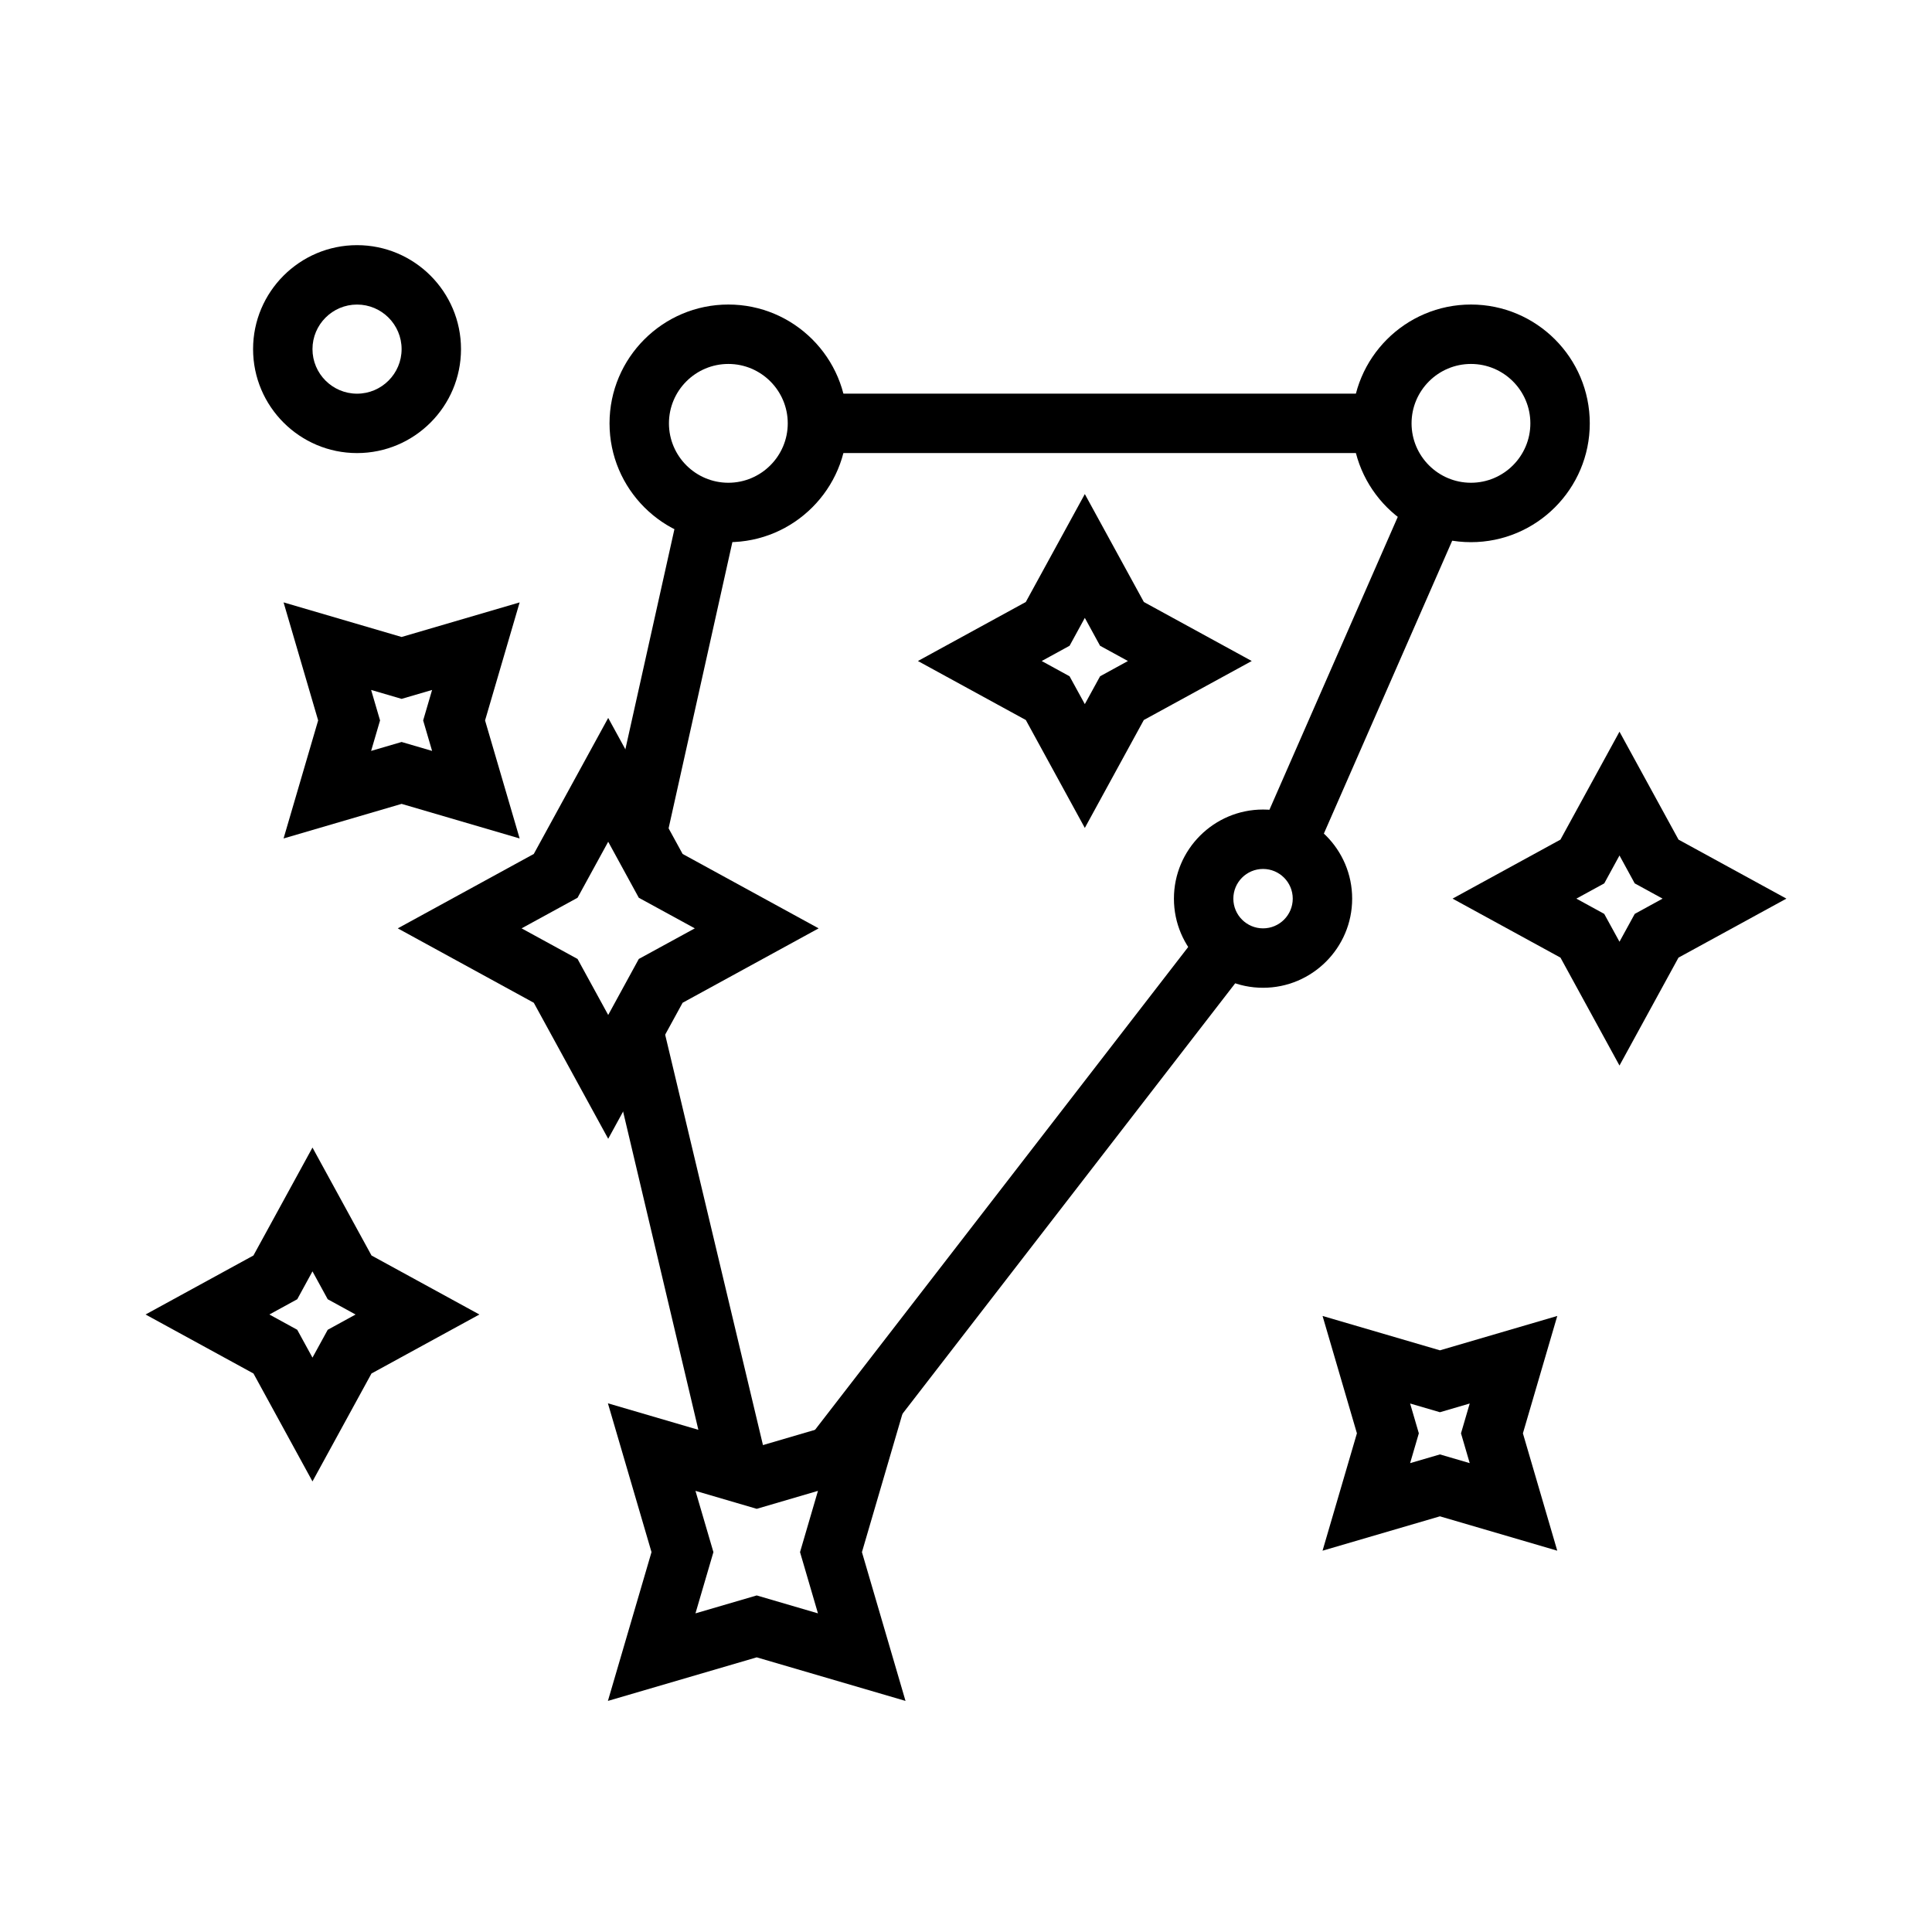
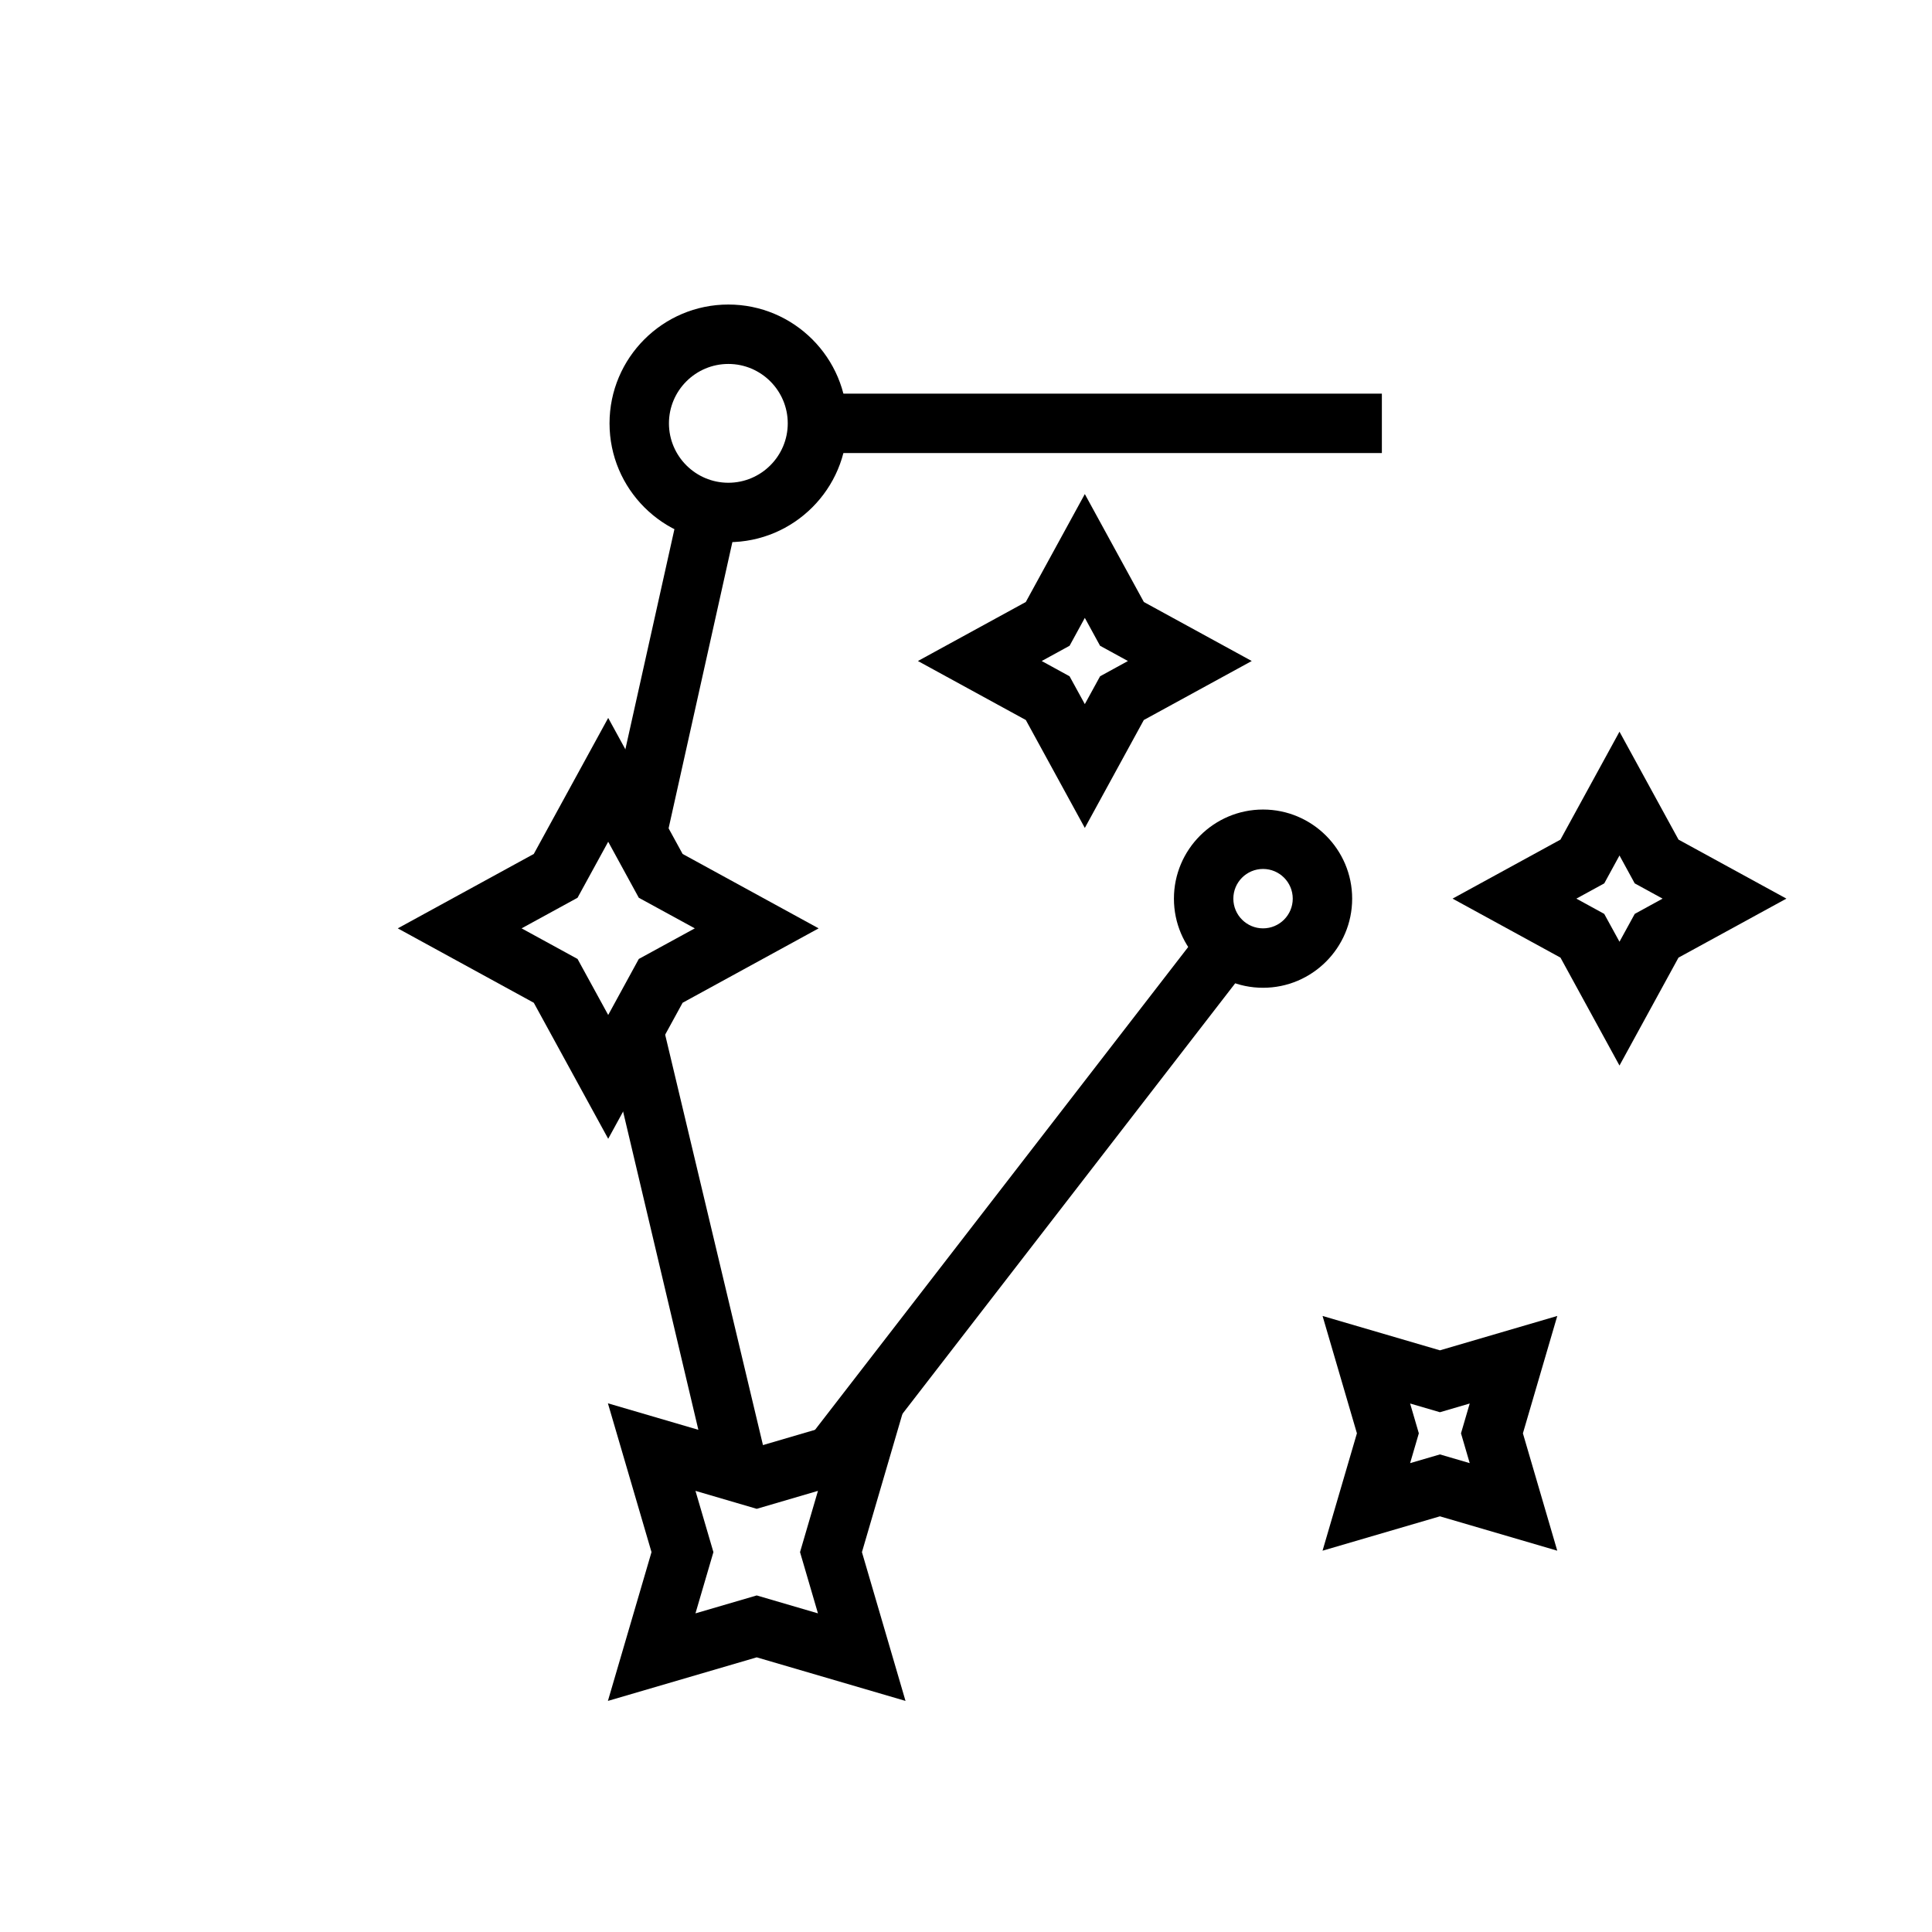
<svg xmlns="http://www.w3.org/2000/svg" fill="#000000" width="800px" height="800px" version="1.1" viewBox="144 144 512 512">
  <g>
    <path d="m305.18 445.79-19.719-36.047-36.047-19.719 36.047-19.719 19.719-36.047 19.719 36.047 36.047 19.719-36.047 19.719zm-22.953-55.766 14.828 8.109 8.125 14.844 8.109-14.844 14.844-8.109-14.844-8.109-8.109-14.844-8.125 14.844z" />
    <path d="m383.97 594.76-39.43-11.547-39.438 11.547 11.555-39.43-11.555-39.438 39.438 11.555 39.43-11.555-11.547 39.438zm-39.43-27.953 16.227 4.75-4.75-16.227 4.75-16.234-16.227 4.758-16.234-4.758 4.758 16.234-4.758 16.227z" />
    <path d="m556.69 554.95-31.098-9.109-31.105 9.109 9.109-31.105-9.105-31.102 31.105 9.109 31.098-9.109-9.109 31.105zm-38.996-39.008 2.312 7.902-2.312 7.902 7.902-2.312 7.894 2.312-2.312-7.902 2.312-7.902-7.894 2.312z" />
    <path d="m431.49 363.41-15.637-28.598-28.598-15.637 28.59-15.637 15.645-28.605 15.645 28.605 28.59 15.637-28.602 15.637zm-11.426-44.234 7.379 4.043 4.047 7.379 4.043-7.379 7.379-4.043-7.387-4.043-4.035-7.387-4.039 7.387z" />
-     <path d="m281.71 366.2-31.281-9.164-31.281 9.164 9.164-31.281-9.164-31.281 31.281 9.168 31.281-9.164-9.164 31.281zm-31.281-25.566 8.078 2.367-2.367-8.078 2.367-8.078-8.078 2.363-8.078-2.367 2.367 8.078-2.367 8.078z" />
    <path d="m573.18 426.38-15.637-28.598-28.598-15.637 28.59-15.637 15.645-28.605 15.645 28.605 28.59 15.637-28.598 15.637zm-11.426-44.234 7.379 4.043 4.047 7.379 4.043-7.379 7.379-4.043-7.387-4.043-4.035-7.391-4.035 7.391z" />
-     <path d="m226.81 536.59-15.637-28.598-28.598-15.637 28.59-15.637 15.645-28.605 15.645 28.605 28.59 15.637-28.598 15.637zm-11.422-44.234 7.379 4.043 4.043 7.383 4.043-7.379 7.379-4.043-7.383-4.047-4.039-7.387-4.035 7.387z" />
-     <path d="m533.82 287.68c-17.367 0-31.488-14.121-31.488-31.488 0-17.367 14.121-31.488 31.488-31.488 17.367 0 31.488 14.121 31.488 31.488 0 17.367-14.125 31.488-31.488 31.488zm0-47.23c-8.68 0-15.742 7.066-15.742 15.742 0 8.68 7.066 15.742 15.742 15.742 8.68 0 15.742-7.066 15.742-15.742 0-8.68-7.062-15.742-15.742-15.742z" />
    <path d="m337.02 287.68c-17.367 0-31.488-14.121-31.488-31.488 0-17.367 14.121-31.488 31.488-31.488 17.367 0 31.488 14.121 31.488 31.488 0 17.367-14.125 31.488-31.488 31.488zm0-47.23c-8.68 0-15.742 7.066-15.742 15.742 0 8.68 7.066 15.742 15.742 15.742 8.68 0 15.742-7.066 15.742-15.742 0-8.68-7.062-15.742-15.742-15.742z" />
    <path d="m478.72 405.77c-13.023 0-23.617-10.594-23.617-23.617 0-13.023 10.594-23.617 23.617-23.617s23.617 10.594 23.617 23.617c0 13.023-10.594 23.617-23.617 23.617zm0-31.488c-4.344 0-7.871 3.527-7.871 7.871s3.527 7.871 7.871 7.871 7.871-3.527 7.871-7.871-3.527-7.871-7.871-7.871z" />
    <path d="m358.43 524.94 104.46-135.16 12.453 9.625-104.46 135.16z" />
    <path d="m332.2 536.14-28.168-119.12 8.035-0.039 7.492-1.785 27.953 117.3z" />
    <path d="m360.64 248.32h149.57v15.742h-149.57z" />
    <path d="m320.53 366.46-7.508-1.676-8.043 0.039 0.191-1.793 19.051-85.492 15.359 3.43z" />
-     <path d="m477.79 364.58 39.387-89.887 14.422 6.32-39.387 89.887z" />
-     <path d="m238.62 264.07c-15.191 0-27.551-12.363-27.551-27.551 0-15.191 12.363-27.551 27.551-27.551 15.191 0 27.551 12.363 27.551 27.551 0.004 15.191-12.359 27.551-27.551 27.551zm0-39.359c-6.512 0-11.809 5.297-11.809 11.809s5.297 11.809 11.809 11.809c6.512 0 11.809-5.297 11.809-11.809s-5.297-11.809-11.809-11.809z" />
  </g>
</svg>